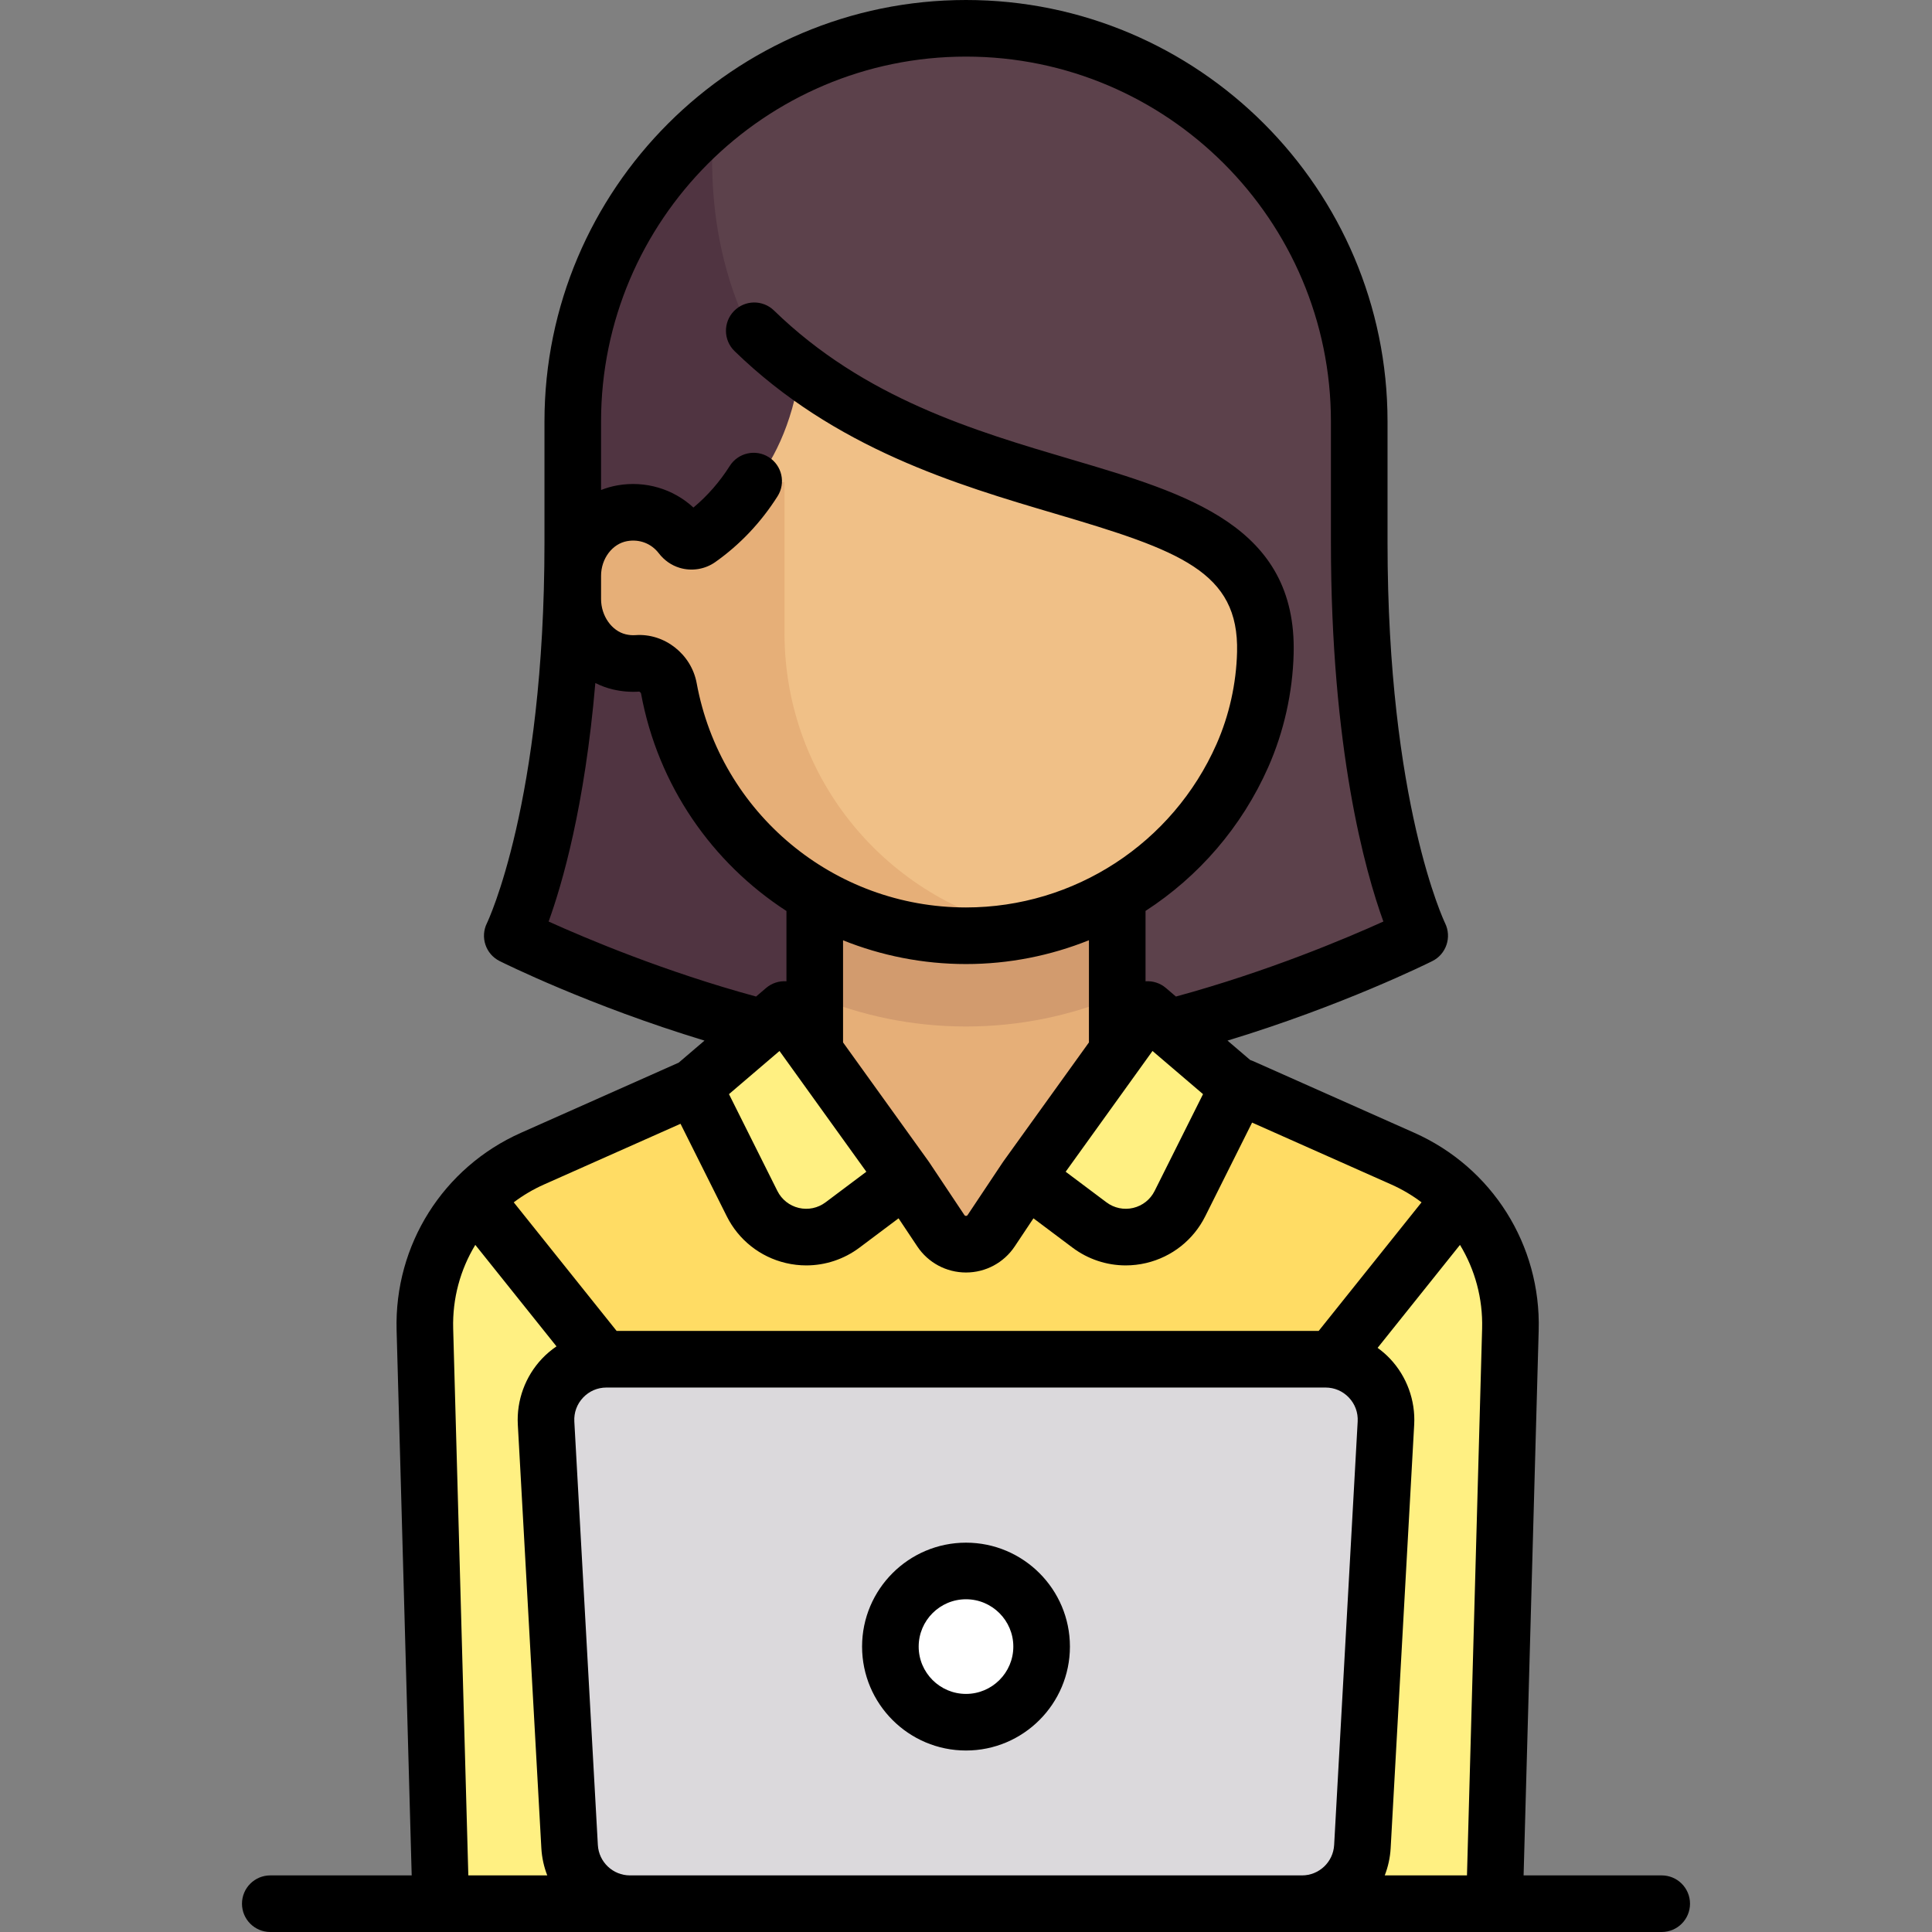
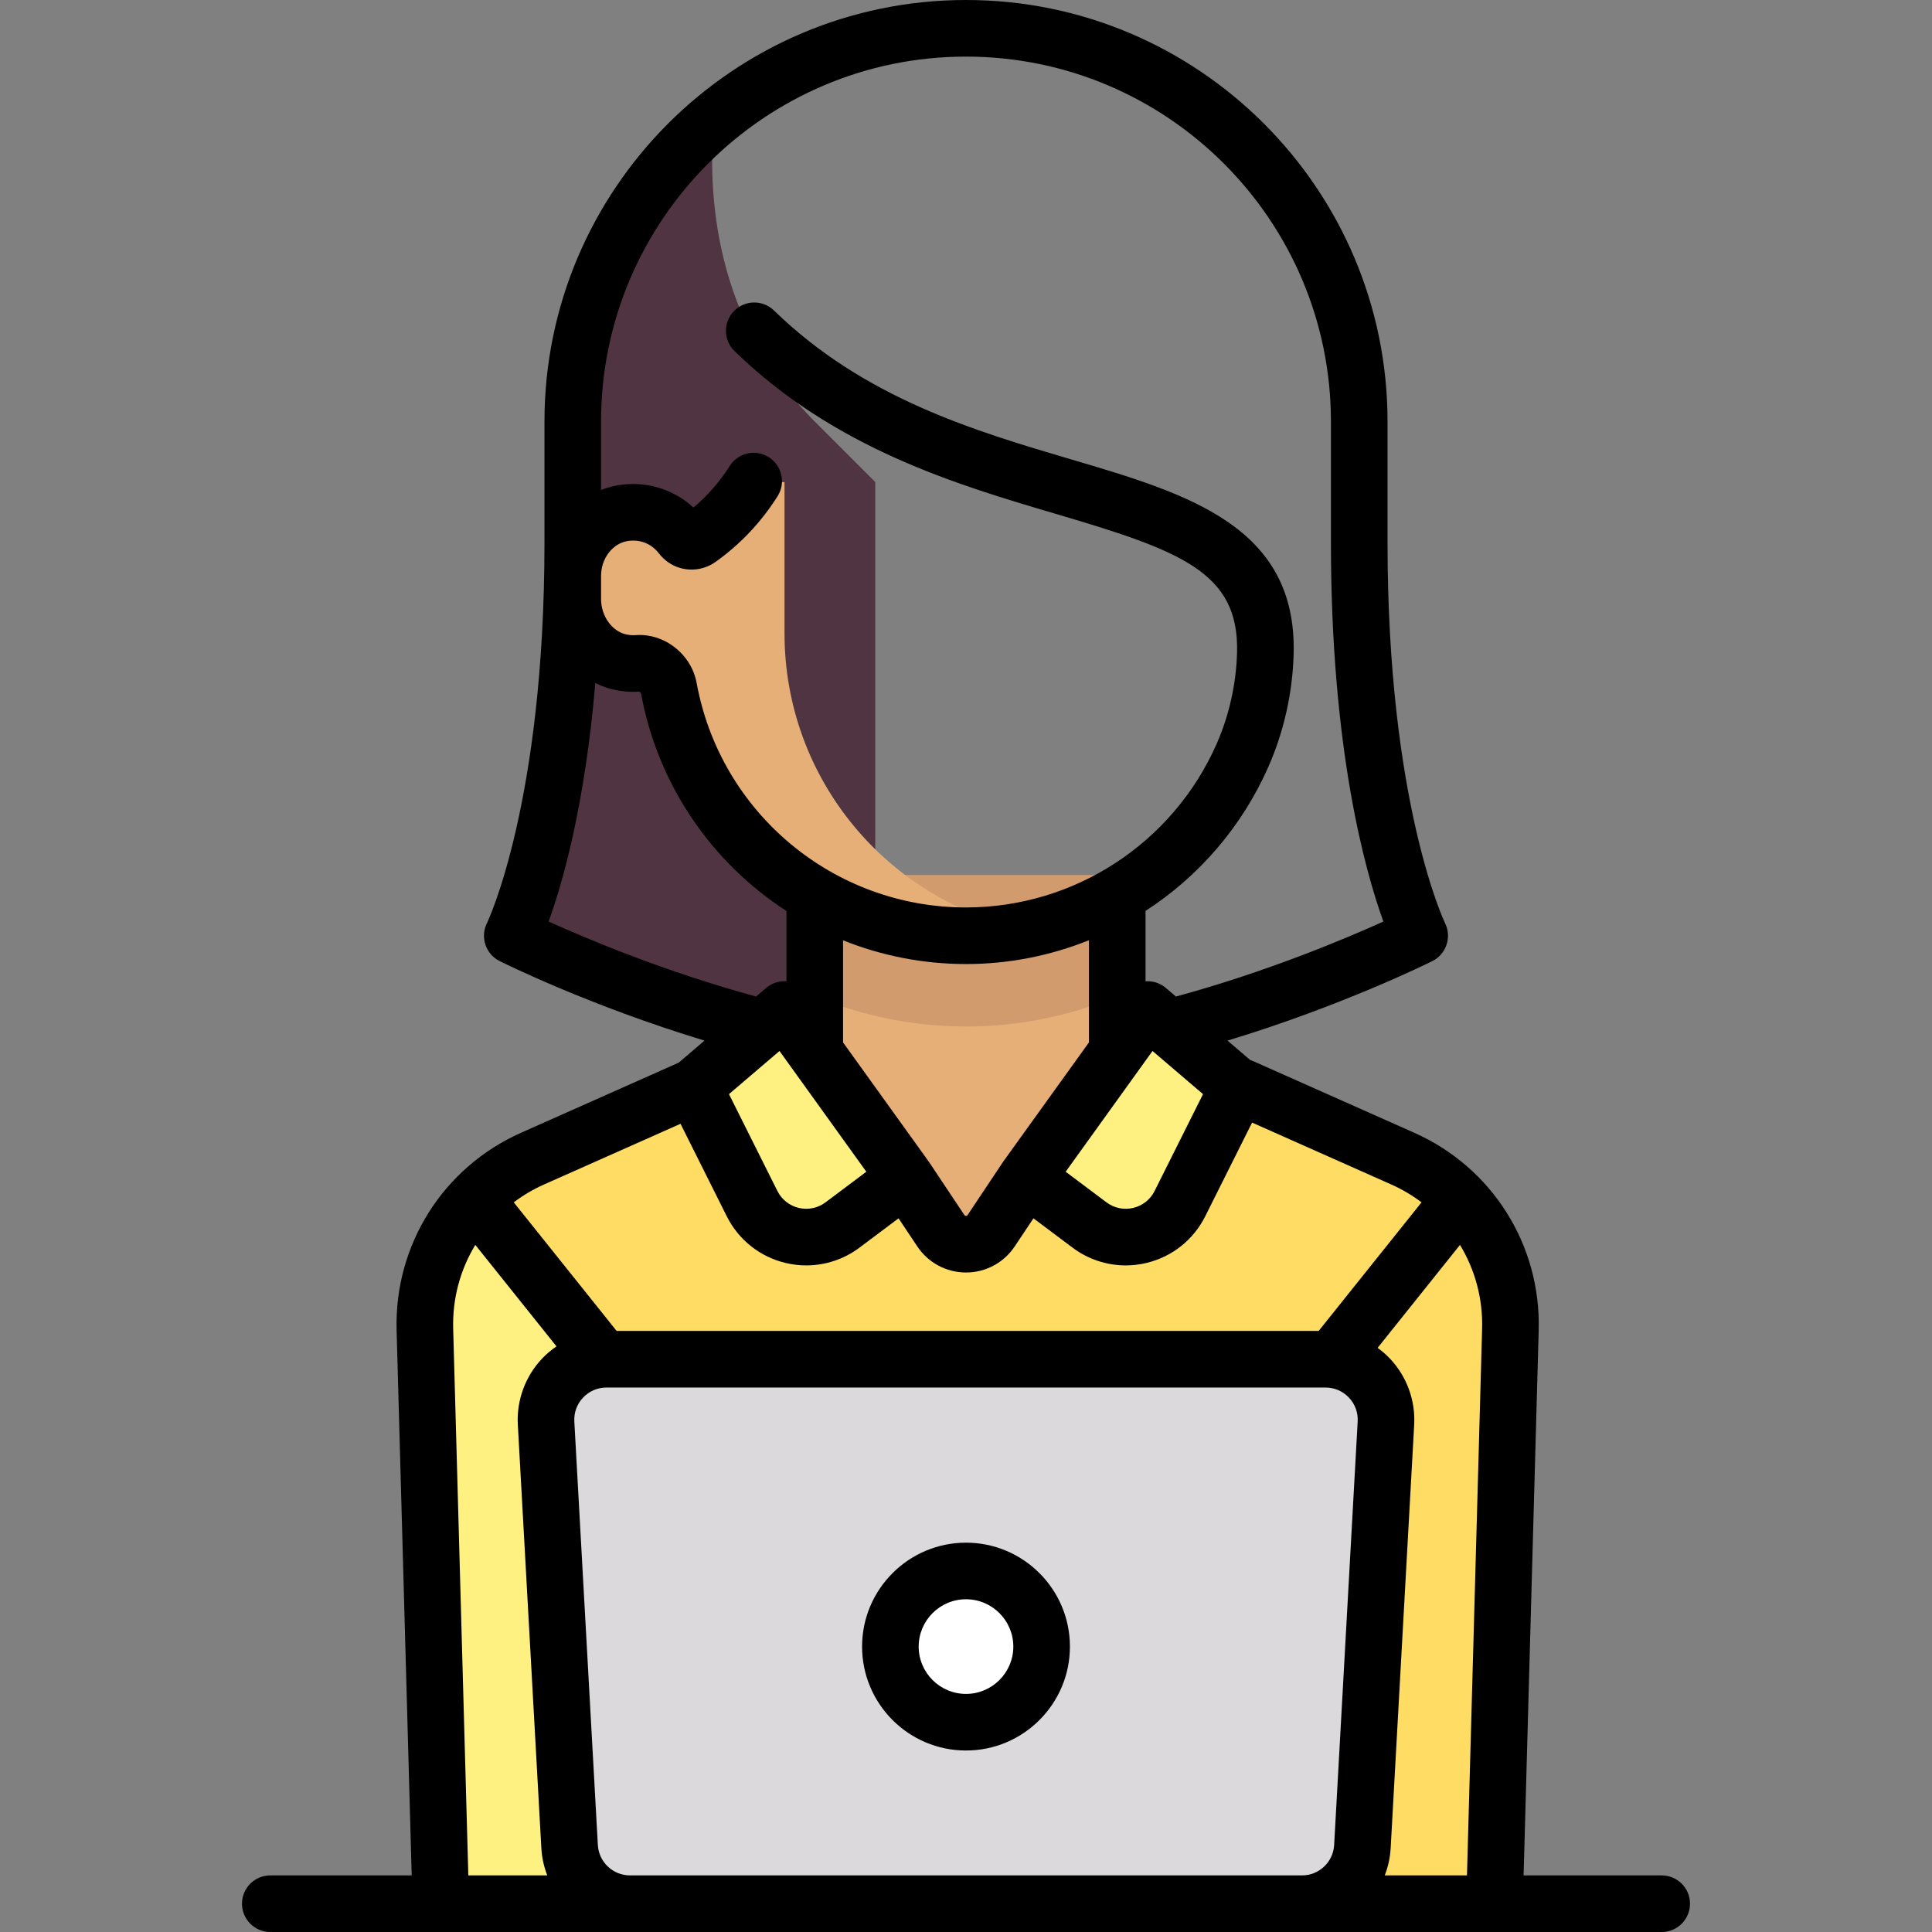
<svg xmlns="http://www.w3.org/2000/svg" version="1.1" id="Capa_1" x="0px" y="0px" viewBox="0 0 512 512" style="enable-background:new 0 0 512 512;" xml:space="preserve">
  <rect x="0" y="0" width="512" height="512" fill="#808080" stroke="none" />
-   <path style="fill:#5C414B;" d="M360.21,143.774v-29.121c0-56.112-43.122-104.395-99.172-107.034  C201.194,4.801,151.79,52.485,151.79,111.71v32.065c0,53.947-8.964,85.483-13.487,97.961c-1.348,3.719,0.268,7.836,3.76,9.693  c15.974,8.497,59.495,30.235,97.904,36.637h32.065c38.409-6.401,81.93-28.139,97.904-36.637c3.492-1.858,5.108-5.974,3.76-9.693  C369.174,229.258,360.21,197.721,360.21,143.774z" />
  <path style="fill:#503441;" d="M151.79,111.71v32.065c0,53.945-8.963,85.481-13.486,97.959c-1.352,3.73,0.299,7.853,3.802,9.715  c14.903,7.919,53.608,27.26,89.845,35.056V127.742l-16.032-16.032c-26.666-26.666-28.471-60.345-26.709-79.957  C166.351,50.869,151.79,79.58,151.79,111.71z" />
  <rect x="215.92" y="231.95" style="fill:#E6AF78;" width="80.16" height="104.21" />
  <path style="fill:#D29B6E;" d="M215.919,264.02c12.341,5.148,25.873,8.013,40.081,8.013c14.207,0,27.739-2.865,40.081-8.013v-32.068  H215.92L215.919,264.02L215.919,264.02z" />
  <path style="fill:#FFDC64;" d="M371.737,307.043l-42.677-18.979l-57.028,24.048l-9.363,14.043c-3.173,4.76-10.166,4.76-13.339,0  l-9.363-14.043l-56.155-24.048l-42.677,18.979c-17.806,7.918-29.074,25.798-28.535,45.278l4.212,152.179H396.06l4.212-152.179  C400.811,332.841,389.543,314.961,371.737,307.043z" />
  <g>
    <path style="fill:#FFF082;" d="M166.219,368.226l-40.27-50.338c-8.671,9.103-13.71,21.368-13.348,34.433l4.212,152.179h49.407   L166.219,368.226L166.219,368.226z" />
-     <path style="fill:#FFF082;" d="M346.653,368.226l40.27-50.338c8.671,9.103,13.71,21.368,13.348,34.433L396.06,504.5h-49.407   L346.653,368.226L346.653,368.226z" />
  </g>
-   <path style="fill:#F0C087;" d="M331.927,193.101c2.066-6.485,3.233-13.258,3.407-20.061c1.234-48.117-69.102-34.3-123.283-75.021  c-4.147,29.722-21.592,39.68-28.195,45.755c-2.972,2.734-6.498-8.016-10.537-8.016h-5.767c-0.004,0-0.008,0.002-0.012,0.002  c-0.88,0.016-1.779,0.109-2.695,0.286c-7.802,1.51-13.053,8.975-13.053,16.922v5.799c0,7.668,4.91,14.903,12.378,16.645  c1.681,0.392,3.317,0.503,4.884,0.378c3.986-0.318,7.465,2.582,8.183,6.516c6.815,37.35,39.447,65.679,78.765,65.679  c33.415,0,61.936-20.494,73.95-49.564C330.529,197.005,331.812,193.446,331.927,193.101z" />
  <path style="fill:#E6AF78;" d="M207.903,167.823v-40.081c-8.016,0-24.048,16.032-24.048,16.032s-8.016-8.016-10.536-8.016h-5.768  c-0.004,0-0.008,0.002-0.012,0.002c-0.878,0.016-1.776,0.109-2.689,0.285c-7.802,1.507-13.059,8.966-13.059,16.912v5.809  c0,7.667,4.909,14.901,12.376,16.644c1.682,0.392,3.318,0.503,4.885,0.379c3.986-0.318,7.465,2.582,8.183,6.516  c6.815,37.35,39.447,65.679,78.765,65.679c5.45,0,10.753-0.595,15.895-1.632C235.374,238.871,207.903,206.555,207.903,167.823z" />
  <g>
    <path style="fill:#FFF082;" d="M199.312,318.979l-15.457-30.915l17.422-14.881c3.567-3.047,8.976-2.393,11.714,1.415l26.977,37.514   l-16.696,12.522C215.269,330.637,203.786,327.926,199.312,318.979z" />
    <path style="fill:#FFF082;" d="M312.688,318.979l15.457-30.915l-17.422-14.881c-3.567-3.047-8.976-2.393-11.715,1.415   l-26.977,37.514l16.696,12.522C296.731,330.637,308.214,327.926,312.688,318.979z" />
  </g>
  <path style="fill:#DBD9DC;" d="M345.043,504.5H166.957c-8.509,0-15.536-6.647-16.008-15.143l-6.235-112.226  c-0.511-9.19,6.804-16.922,16.008-16.922h190.556c9.204,0,16.518,7.732,16.008,16.922l-6.235,112.226  C360.579,497.853,353.552,504.5,345.043,504.5z" />
  <circle style="fill:#FFFFFF;" cx="256" cy="436.36" r="20.04" />
  <path d="M440.371,497H403.77l3.999-144.472c0.625-22.605-12.322-43.149-32.985-52.338l-42.677-18.979  c-0.258-0.115-0.519-0.21-0.782-0.294l-6.025-5.147c30.448-9.235,53.217-20.539,54.296-21.078c3.687-1.843,5.183-6.34,3.366-10.039  c-0.153-0.311-15.252-31.853-15.252-100.879v-32.065C367.71,50.112,317.597,0,256,0S144.291,50.112,144.291,111.709v32.065  c0,69.026-15.1,100.568-15.24,100.855c-1.853,3.705-0.351,8.21,3.354,10.063c1.087,0.543,23.853,11.847,54.294,21.08l-6.84,5.843  l-41.77,18.576c-20.663,9.188-33.61,29.732-32.985,52.338L109.103,497H71.629c-4.142,0-7.5,3.358-7.5,7.5s3.358,7.5,7.5,7.5h368.742  c4.142,0,7.5-3.358,7.5-7.5S444.513,497,440.371,497z M392.775,352.113L388.764,497h-21.793c0.879-2.258,1.427-4.685,1.568-7.227  l6.235-112.225c0.357-6.43-1.976-12.8-6.4-17.478c-1.009-1.066-2.115-2.023-3.292-2.874l21.83-27.288  C390.875,336.438,392.997,344.097,392.775,352.113z M305.98,315.625c-1.135,2.27-3.202,3.905-5.671,4.488  c-2.47,0.583-5.05,0.044-7.08-1.478l-10.815-8.112l23.012-32.002l13.388,11.436L305.98,315.625z M265.943,307.734  c-0.026,0.036-0.047,0.075-0.073,0.112c-0.025,0.036-0.054,0.069-0.079,0.106l-9.362,14.043c-0.054,0.081-0.153,0.23-0.43,0.23  s-0.376-0.149-0.43-0.23l-9.362-14.043c-0.025-0.037-0.054-0.07-0.079-0.106c-0.026-0.037-0.046-0.076-0.073-0.112l-22.637-31.48  v-27.062c10.119,4.059,21.124,6.291,32.581,6.291c11.376,0,22.4-2.222,32.581-6.312v27.082L265.943,307.734z M206.575,278.521  l23.012,32.002l-10.815,8.111c-2.03,1.523-4.61,2.062-7.08,1.479c-2.469-0.583-4.537-2.219-5.671-4.488l0,0l-12.833-25.668  L206.575,278.521z M256,15c53.326,0,96.71,43.384,96.71,96.709v32.065c0,54.793,9.072,87.118,13.901,100.442  c-9.976,4.512-30.807,13.306-54.979,19.879l-2.664-2.275c-1.497-1.279-3.435-1.903-5.387-1.769v-18.647  c14.049-9.101,25.501-22.213,32.545-38.168c4.123-9.337,6.441-19.712,6.705-30.003c0.867-33.826-28.153-42.394-58.878-51.465  c-25.739-7.599-54.913-16.211-78.836-39.482c-2.97-2.888-7.717-2.822-10.605,0.146c-2.888,2.97-2.823,7.718,0.146,10.606  c26.581,25.855,59,35.426,85.048,43.117c32.892,9.71,48.678,15.326,48.13,36.693c-0.214,8.354-2.092,16.767-5.432,24.33  c-11.615,26.308-37.681,43.307-66.404,43.307c-35.029,0-65.045-24.999-71.372-59.441c-1.414-7.7-8.543-13.288-16.222-12.726  c-0.84,0.062-1.699-0.012-2.563-0.216c-3.735-0.884-6.553-4.902-6.553-9.346v-6.152c0-4.553,2.979-8.509,6.93-9.202  c3.255-0.572,6.384,0.628,8.364,3.21c1.436,1.872,3.348,3.21,5.529,3.869c3.195,0.965,6.719,0.4,9.429-1.513  c6.56-4.63,12.121-10.504,16.527-17.458c2.217-3.499,1.179-8.132-2.32-10.35c-3.499-2.217-8.132-1.178-10.35,2.32  c-2.681,4.231-5.911,7.927-9.629,11.024c-5.354-4.947-12.757-7.173-20.144-5.877c-1.507,0.265-2.954,0.685-4.337,1.229v-18.145  C159.291,58.384,202.674,15,256,15z M145.389,244.217c3.611-9.962,9.592-30.551,12.381-63.206c1.463,0.721,3.001,1.304,4.618,1.687  c2.327,0.55,4.69,0.748,7.022,0.586c0.173,0.07,0.424,0.323,0.465,0.469c4.489,24.44,18.869,44.93,38.544,57.673v18.625  c-1.953-0.134-3.89,0.49-5.387,1.769l-2.663,2.275C176.195,257.521,155.363,248.728,145.389,244.217z M144.183,313.896  l36.162-16.082l12.259,24.519l0,0c3.13,6.259,8.831,10.771,15.641,12.378c1.799,0.425,3.619,0.634,5.428,0.634  c5.037,0,9.979-1.621,14.099-4.71l10.354-7.766l4.965,7.447c2.884,4.327,7.71,6.91,12.91,6.91c5.2,0,10.026-2.583,12.91-6.91  l4.964-7.447l10.354,7.766c4.12,3.089,9.062,4.71,14.099,4.71c1.808,0,3.629-0.209,5.428-0.634  c6.811-1.607,12.511-6.119,15.641-12.378l0,0l12.418-24.836l36.876,16.399c2.897,1.288,5.583,2.884,8.034,4.735l-27.262,34.078  h-186.05l-27.263-34.078C138.6,316.781,141.286,315.185,144.183,313.896z M120.098,352.113c-0.222-8.017,1.9-15.675,5.864-22.204  l21.516,26.894c-1.389,0.944-2.684,2.034-3.85,3.267c-4.425,4.678-6.758,11.048-6.4,17.477l6.235,112.225  c0.141,2.543,0.689,4.97,1.568,7.228H124.11L120.098,352.113z M166.957,497c-4.526,0-8.268-3.54-8.519-8.059l-6.235-112.226  c-0.131-2.365,0.693-4.615,2.321-6.336s3.829-2.668,6.198-2.668h190.557c2.369,0,4.57,0.947,6.198,2.668s2.452,3.971,2.321,6.337  l-6.235,112.226c-0.251,4.519-3.993,8.059-8.519,8.059H166.957V497z" />
  <path d="M256,408.822c-15.186,0-27.541,12.354-27.541,27.541s12.354,27.541,27.541,27.541c15.187,0,27.541-12.354,27.541-27.541  S271.186,408.822,256,408.822z M256,448.903c-6.915,0-12.541-5.626-12.541-12.541s5.625-12.541,12.541-12.541  c6.916,0,12.541,5.626,12.541,12.541S262.915,448.903,256,448.903z" />
  <g>
</g>
  <g>
</g>
  <g>
</g>
  <g>
</g>
  <g>
</g>
  <g>
</g>
  <g>
</g>
  <g>
</g>
  <g>
</g>
  <g>
</g>
  <g>
</g>
  <g>
</g>
  <g>
</g>
  <g>
</g>
  <g>
</g>
</svg>